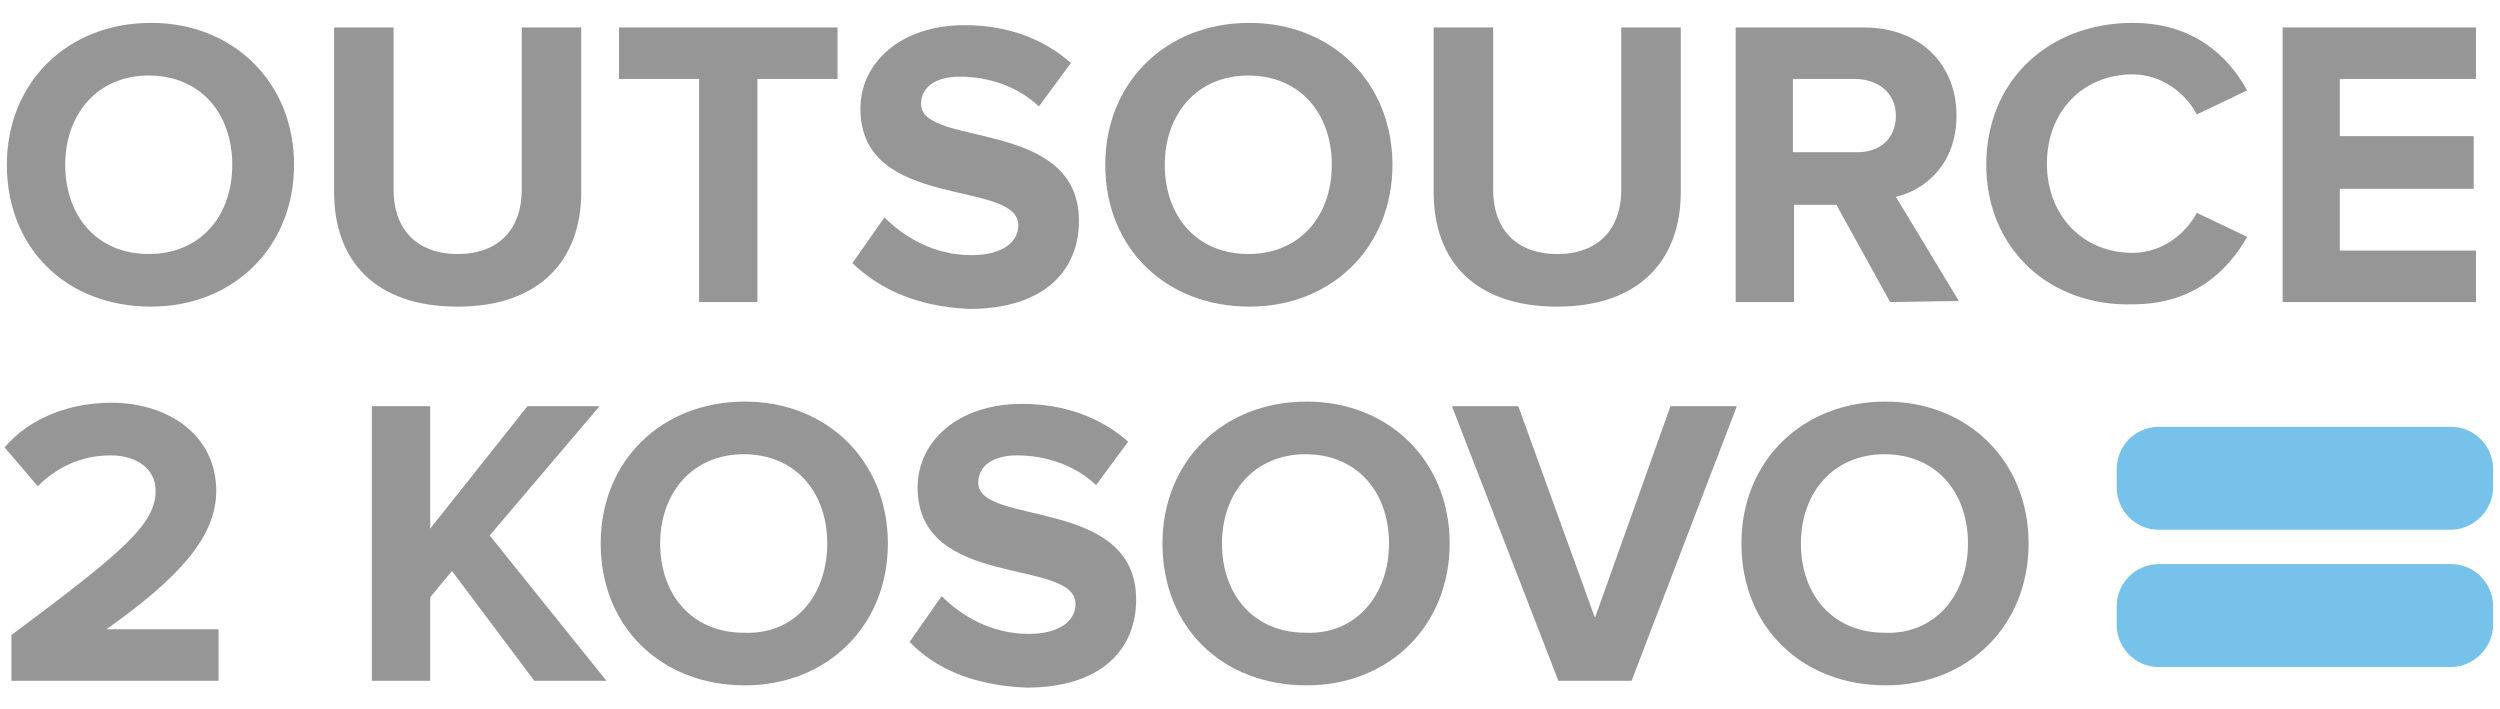
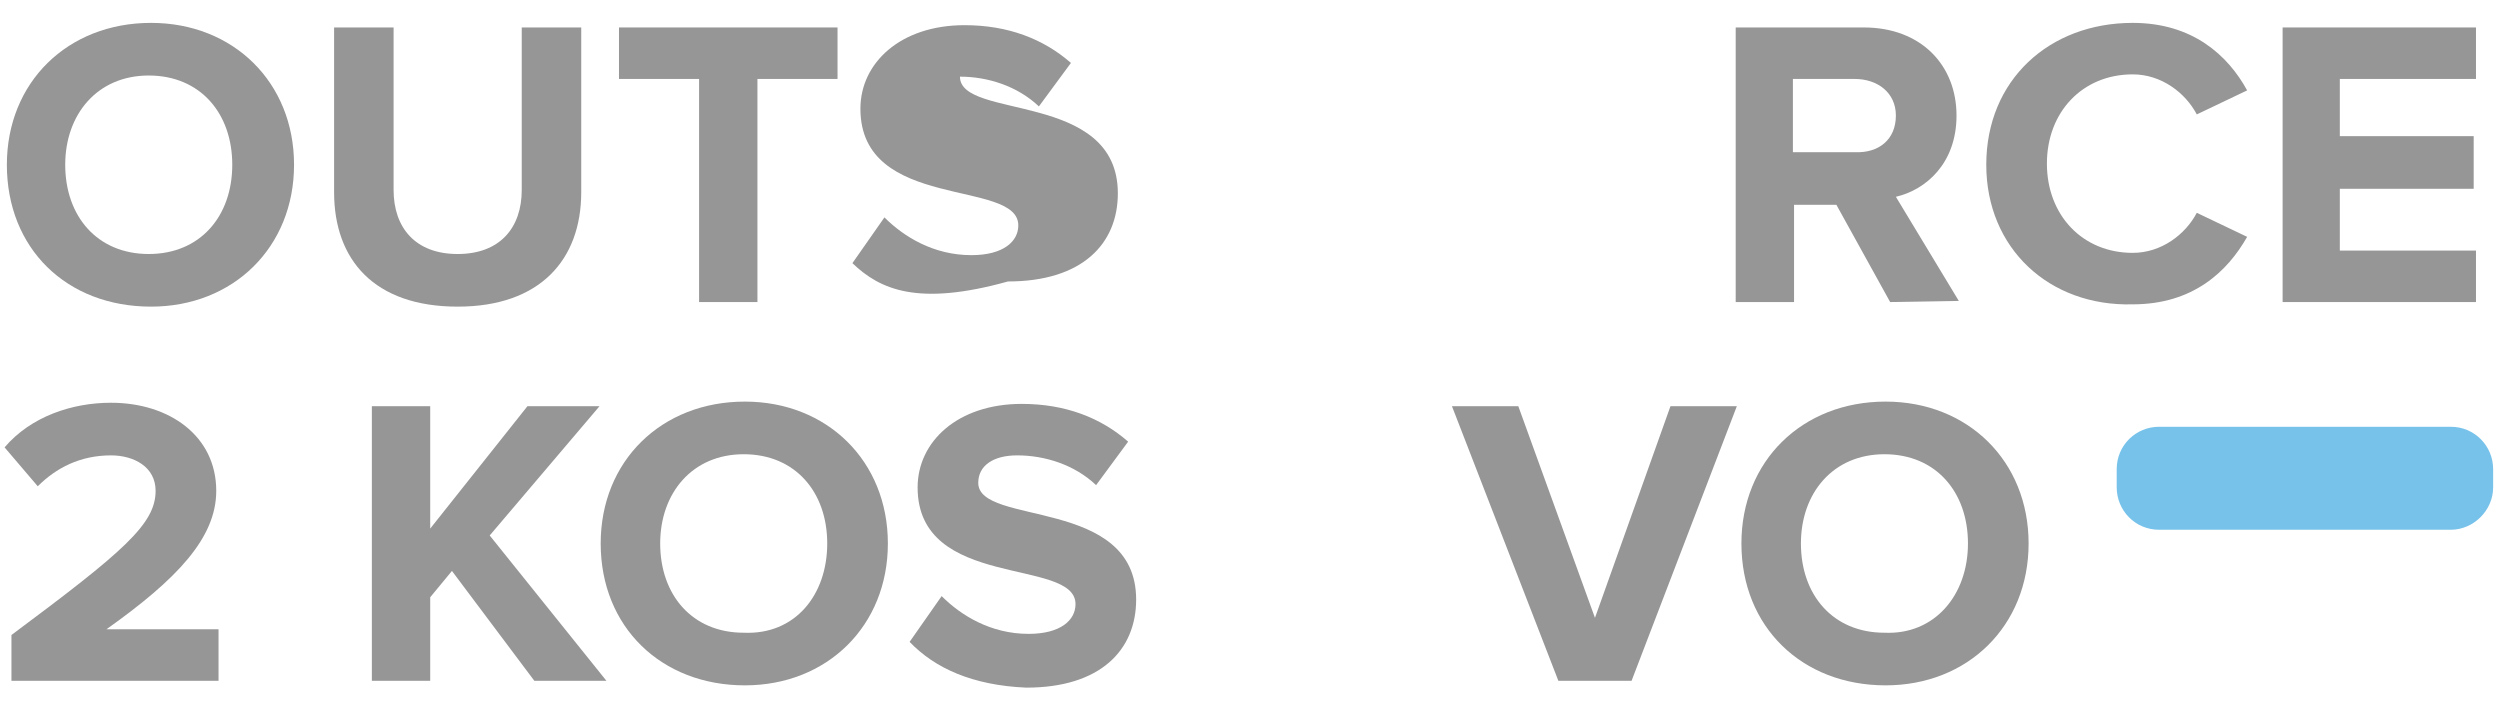
<svg xmlns="http://www.w3.org/2000/svg" version="1.1" id="Layer_1" x="0px" y="0px" viewBox="12.8 91 218.5 62" enable-background="new 12.8 91 218.5 62" xml:space="preserve">
  <g>
    <path fill="#969696" d="M13.4,105.4c0-7.2,5.3-12.4,12.6-12.4c7.2,0,12.5,5.2,12.5,12.4c0,7.2-5.3,12.4-12.5,12.4   C18.6,117.8,13.4,112.7,13.4,105.4 M33.1,105.4c0-4.5-2.8-7.8-7.3-7.8s-7.3,3.4-7.3,7.8c0,4.5,2.8,7.8,7.3,7.8   S33.1,109.9,33.1,105.4" />
    <path fill="#969696" d="M42,107.8V93.4h5.2v14.2c0,3.3,1.9,5.6,5.6,5.6c3.7,0,5.6-2.3,5.6-5.6V93.4h5.2v14.4c0,5.9-3.6,10-10.8,10   C45.5,117.8,42,113.7,42,107.8" />
    <polygon fill="#969696" points="73.9,117.4 73.9,97.9 66.9,97.9 66.9,93.4 86,93.4 86,97.9 79,97.9 79,117.4  " />
-     <path fill="#969696" d="M87.3,114l2.8-4c1.7,1.7,4.3,3.3,7.6,3.3c2.8,0,4.1-1.2,4.1-2.6c0-4.1-13.8-1.2-13.8-10.2   c0-4,3.5-7.3,9.1-7.3c3.8,0,6.9,1.2,9.3,3.3l-2.8,3.8c-1.9-1.8-4.5-2.6-6.9-2.6c-2.1,0-3.4,0.9-3.4,2.4c0,3.8,13.8,1.2,13.8,10.2   c0,4.4-3.1,7.7-9.6,7.7C93,117.8,89.7,116.3,87.3,114" />
-     <path fill="#969696" d="M109.4,105.4c0-7.2,5.3-12.4,12.6-12.4c7.2,0,12.5,5.2,12.5,12.4c0,7.2-5.3,12.4-12.5,12.4   C114.7,117.8,109.4,112.7,109.4,105.4 M129.2,105.4c0-4.5-2.8-7.8-7.3-7.8c-4.5,0-7.3,3.4-7.3,7.8c0,4.5,2.8,7.8,7.3,7.8   C126.4,113.2,129.2,109.9,129.2,105.4" />
-     <path fill="#969696" d="M138.1,107.8V93.4h5.2v14.2c0,3.3,1.9,5.6,5.6,5.6c3.7,0,5.6-2.3,5.6-5.6V93.4h5.2v14.4   c0,5.9-3.6,10-10.8,10C141.6,117.8,138.1,113.7,138.1,107.8" />
+     <path fill="#969696" d="M87.3,114l2.8-4c1.7,1.7,4.3,3.3,7.6,3.3c2.8,0,4.1-1.2,4.1-2.6c0-4.1-13.8-1.2-13.8-10.2   c0-4,3.5-7.3,9.1-7.3c3.8,0,6.9,1.2,9.3,3.3l-2.8,3.8c-1.9-1.8-4.5-2.6-6.9-2.6c0,3.8,13.8,1.2,13.8,10.2   c0,4.4-3.1,7.7-9.6,7.7C93,117.8,89.7,116.3,87.3,114" />
    <path fill="#969696" d="M178,117.4l-4.7-8.5h-3.7v8.5h-5.1v-24h11.2c5,0,8.1,3.3,8.1,7.7c0,4.2-2.7,6.5-5.3,7.1l5.5,9.1L178,117.4   L178,117.4z M178.5,101.1c0-2-1.6-3.2-3.6-3.2h-5.4v6.4h5.4C177,104.4,178.5,103.2,178.5,101.1" />
    <path fill="#969696" d="M186.4,105.4c0-7.4,5.5-12.4,12.8-12.4c5.2,0,8.3,2.8,10,5.9l-4.4,2.1c-1-1.9-3.1-3.5-5.6-3.5   c-4.4,0-7.5,3.3-7.5,7.8c0,4.5,3.1,7.8,7.5,7.8c2.5,0,4.6-1.6,5.6-3.5l4.4,2.1c-1.7,3-4.7,5.9-10,5.9   C191.9,117.8,186.4,112.7,186.4,105.4" />
    <polygon fill="#969696" points="212.3,117.4 212.3,93.4 229.2,93.4 229.2,97.9 217.3,97.9 217.3,102.9 229,102.9 229,107.5    217.3,107.5 217.3,112.9 229.2,112.9 229.2,117.4  " />
    <path fill="#969696" d="M13.8,150.5v-4c9.8-7.3,12.6-9.7,12.6-12.6c0-2.1-1.9-3.1-3.9-3.1c-2.7,0-4.8,1.1-6.4,2.7l-2.9-3.4   c2.3-2.7,5.9-3.9,9.3-3.9c5.1,0,9.2,2.9,9.2,7.7c0,4.1-3.4,7.7-9.6,12.1h9.8v4.5L13.8,150.5L13.8,150.5z" />
    <polygon fill="#969696" points="59.5,150.5 52.3,140.9 50.4,143.2 50.4,150.5 45.3,150.5 45.3,126.5 50.4,126.5 50.4,137.2    58.9,126.5 65.2,126.5 55.6,137.8 65.8,150.5  " />
    <path fill="#969696" d="M65.3,138.5c0-7.2,5.3-12.4,12.6-12.4c7.2,0,12.5,5.2,12.5,12.4c0,7.2-5.3,12.4-12.5,12.4   C70.6,150.9,65.3,145.8,65.3,138.5 M85.1,138.5c0-4.5-2.8-7.8-7.3-7.8c-4.5,0-7.3,3.4-7.3,7.8c0,4.5,2.8,7.8,7.3,7.8   C82.3,146.5,85.1,143,85.1,138.5" />
    <path fill="#969696" d="M92.3,147.1l2.8-4c1.7,1.7,4.3,3.3,7.6,3.3c2.8,0,4.1-1.2,4.1-2.6c0-4.1-13.8-1.2-13.8-10.2   c0-4,3.5-7.3,9.1-7.3c3.8,0,6.9,1.2,9.3,3.3l-2.8,3.8c-1.9-1.8-4.5-2.6-6.9-2.6c-2.1,0-3.4,0.9-3.4,2.4c0,3.8,13.8,1.2,13.8,10.2   c0,4.4-3.1,7.7-9.6,7.7C97.8,150.9,94.5,149.4,92.3,147.1" />
-     <path fill="#969696" d="M114.4,138.5c0-7.2,5.3-12.4,12.6-12.4c7.2,0,12.5,5.2,12.5,12.4c0,7.2-5.3,12.4-12.5,12.4   C119.6,150.9,114.4,145.8,114.4,138.5 M134.2,138.5c0-4.5-2.8-7.8-7.3-7.8c-4.5,0-7.3,3.4-7.3,7.8c0,4.5,2.8,7.8,7.3,7.8   C131.3,146.5,134.2,143,134.2,138.5" />
    <polygon fill="#969696" points="149,150.5 139.7,126.5 145.5,126.5 152.2,145 158.8,126.5 164.6,126.5 155.4,150.5  " />
    <path fill="#969696" d="M165,138.5c0-7.2,5.3-12.4,12.6-12.4c7.2,0,12.5,5.2,12.5,12.4c0,7.2-5.3,12.4-12.5,12.4   C170.3,150.9,165,145.8,165,138.5 M184.8,138.5c0-4.5-2.8-7.8-7.3-7.8c-4.5,0-7.3,3.4-7.3,7.8c0,4.5,2.8,7.8,7.3,7.8   C181.9,146.5,184.8,143,184.8,138.5" />
    <path fill="#77C2EA" d="M227,137.3h-25.5c-2.1,0-3.7-1.7-3.7-3.7V132c0-2.1,1.7-3.7,3.7-3.7H227c2.1,0,3.7,1.7,3.7,3.7v1.6   C230.7,135.6,229,137.3,227,137.3" />
-     <path fill="#77C2EA" d="M227,149.3h-25.5c-2.1,0-3.7-1.7-3.7-3.7V144c0-2.1,1.7-3.7,3.7-3.7H227c2.1,0,3.7,1.7,3.7,3.7v1.6   C230.7,147.6,229,149.3,227,149.3" />
  </g>
</svg>